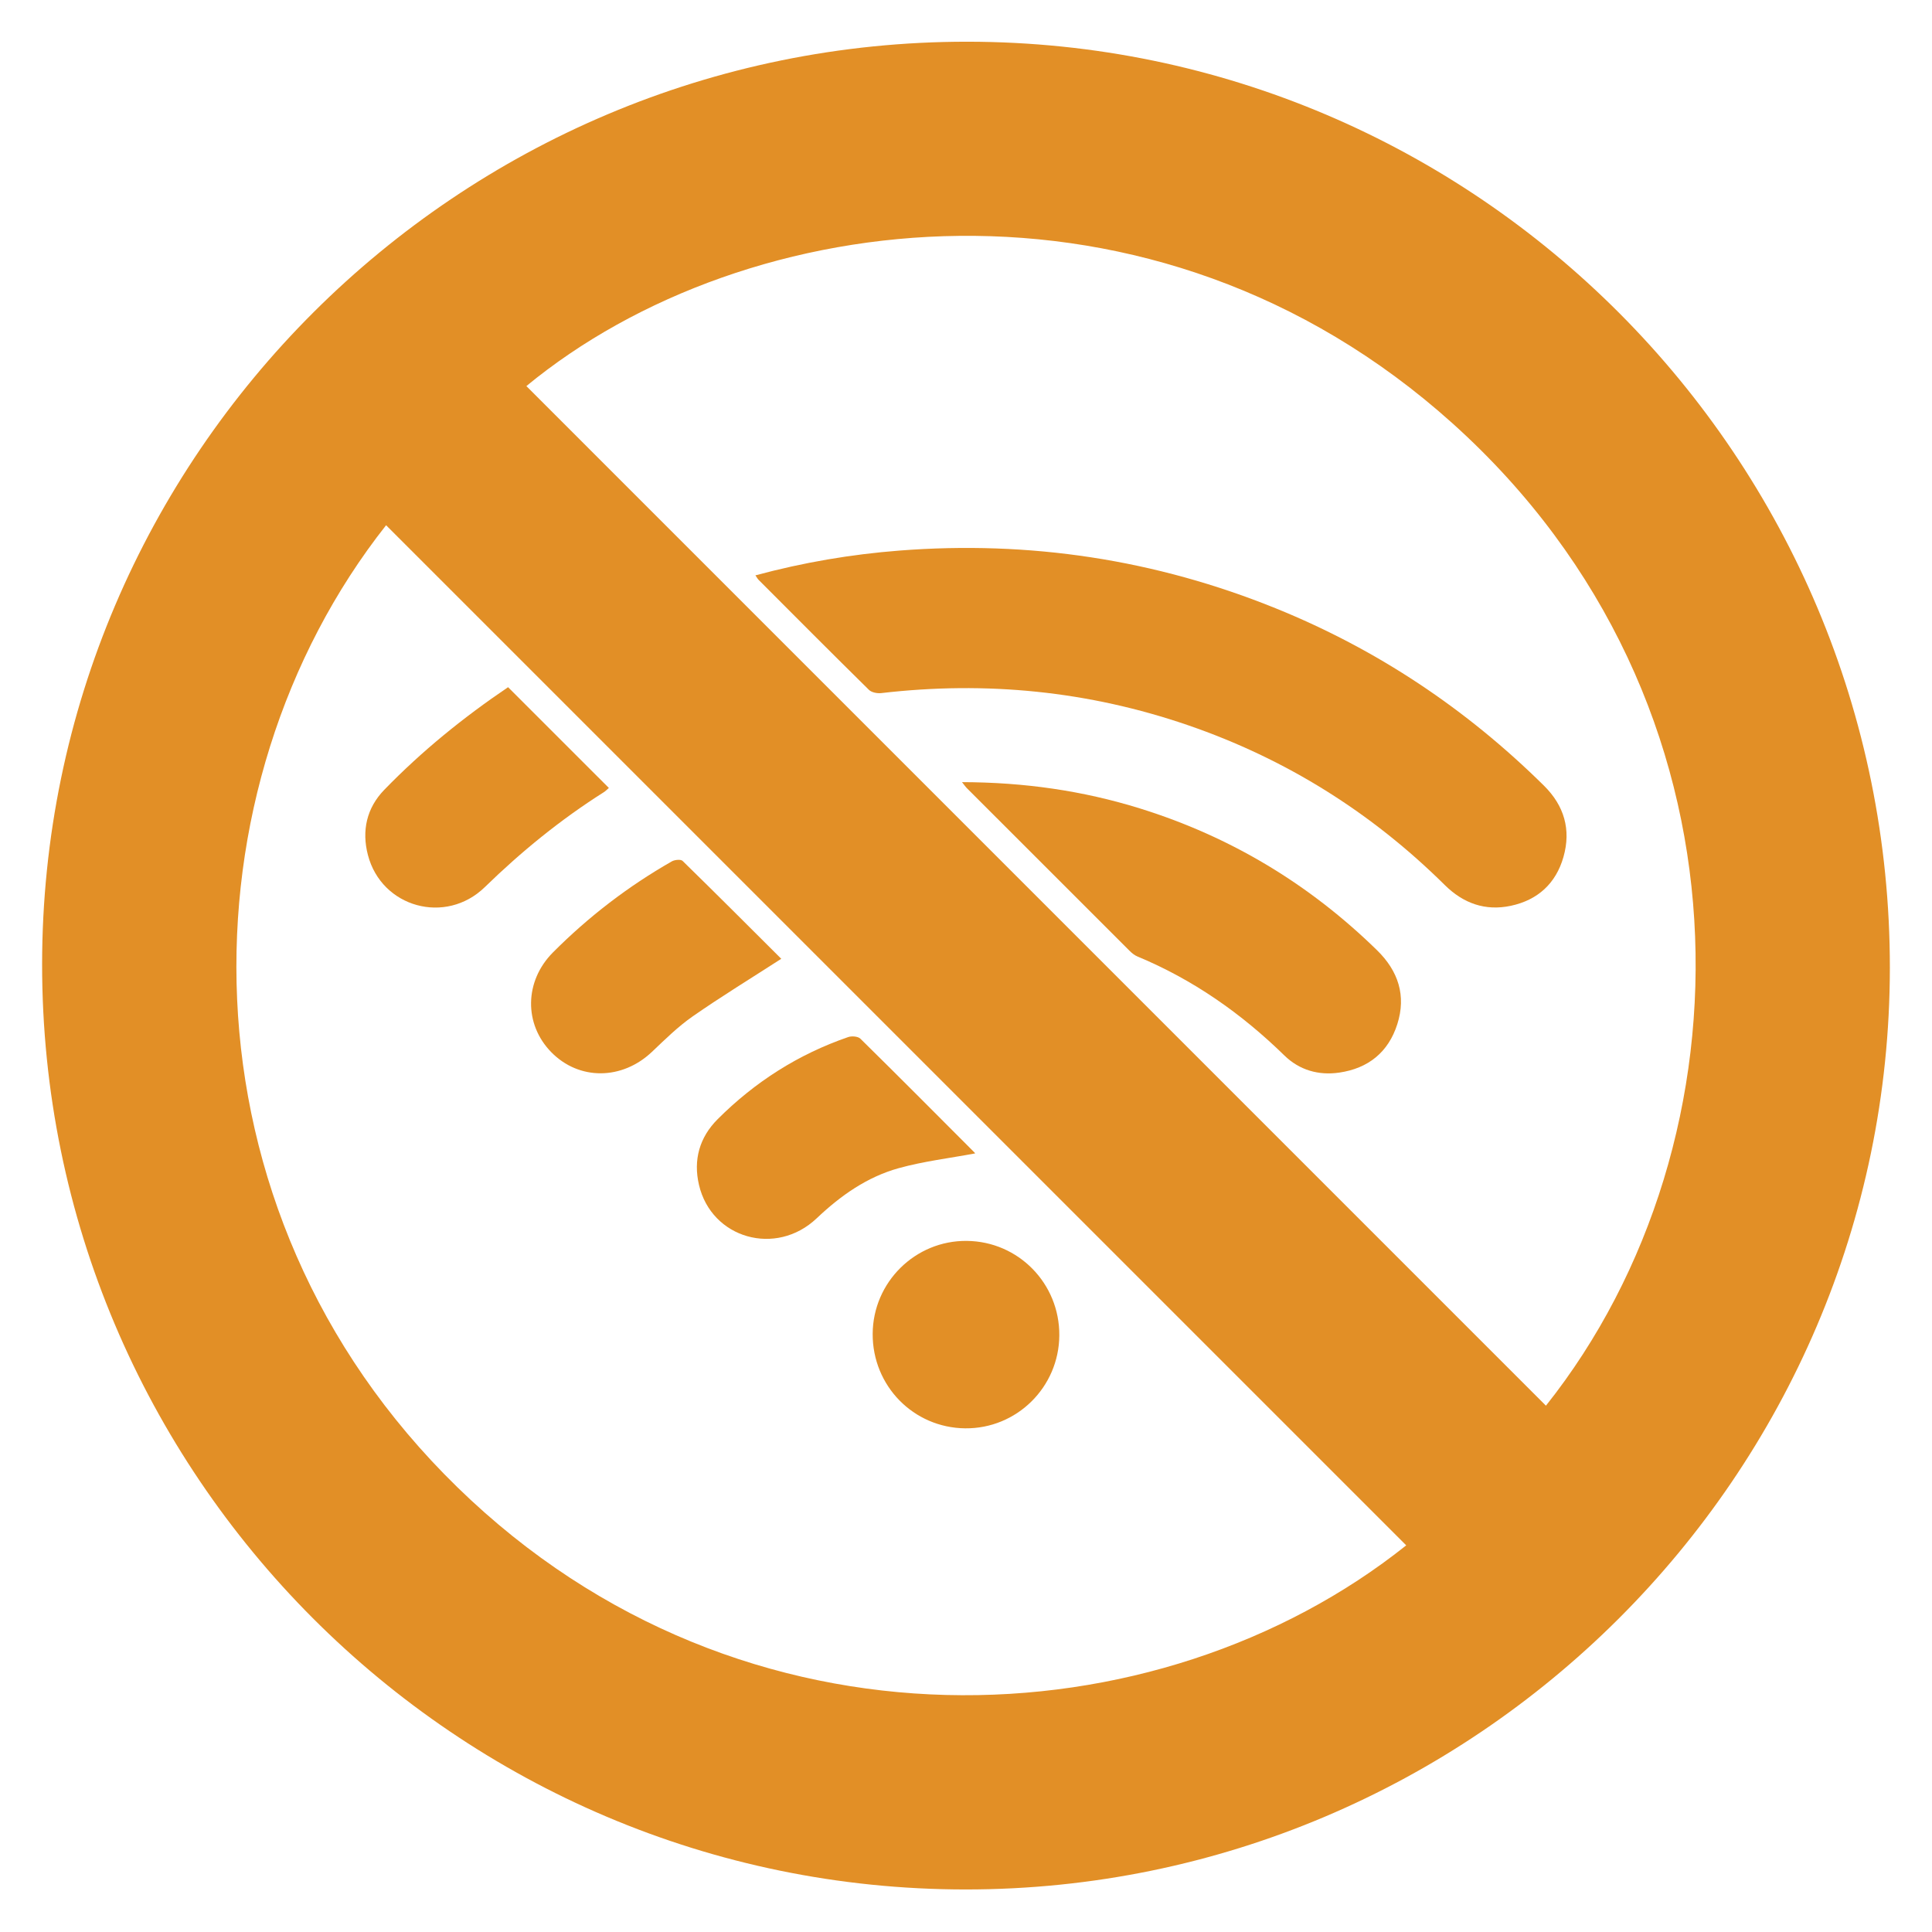
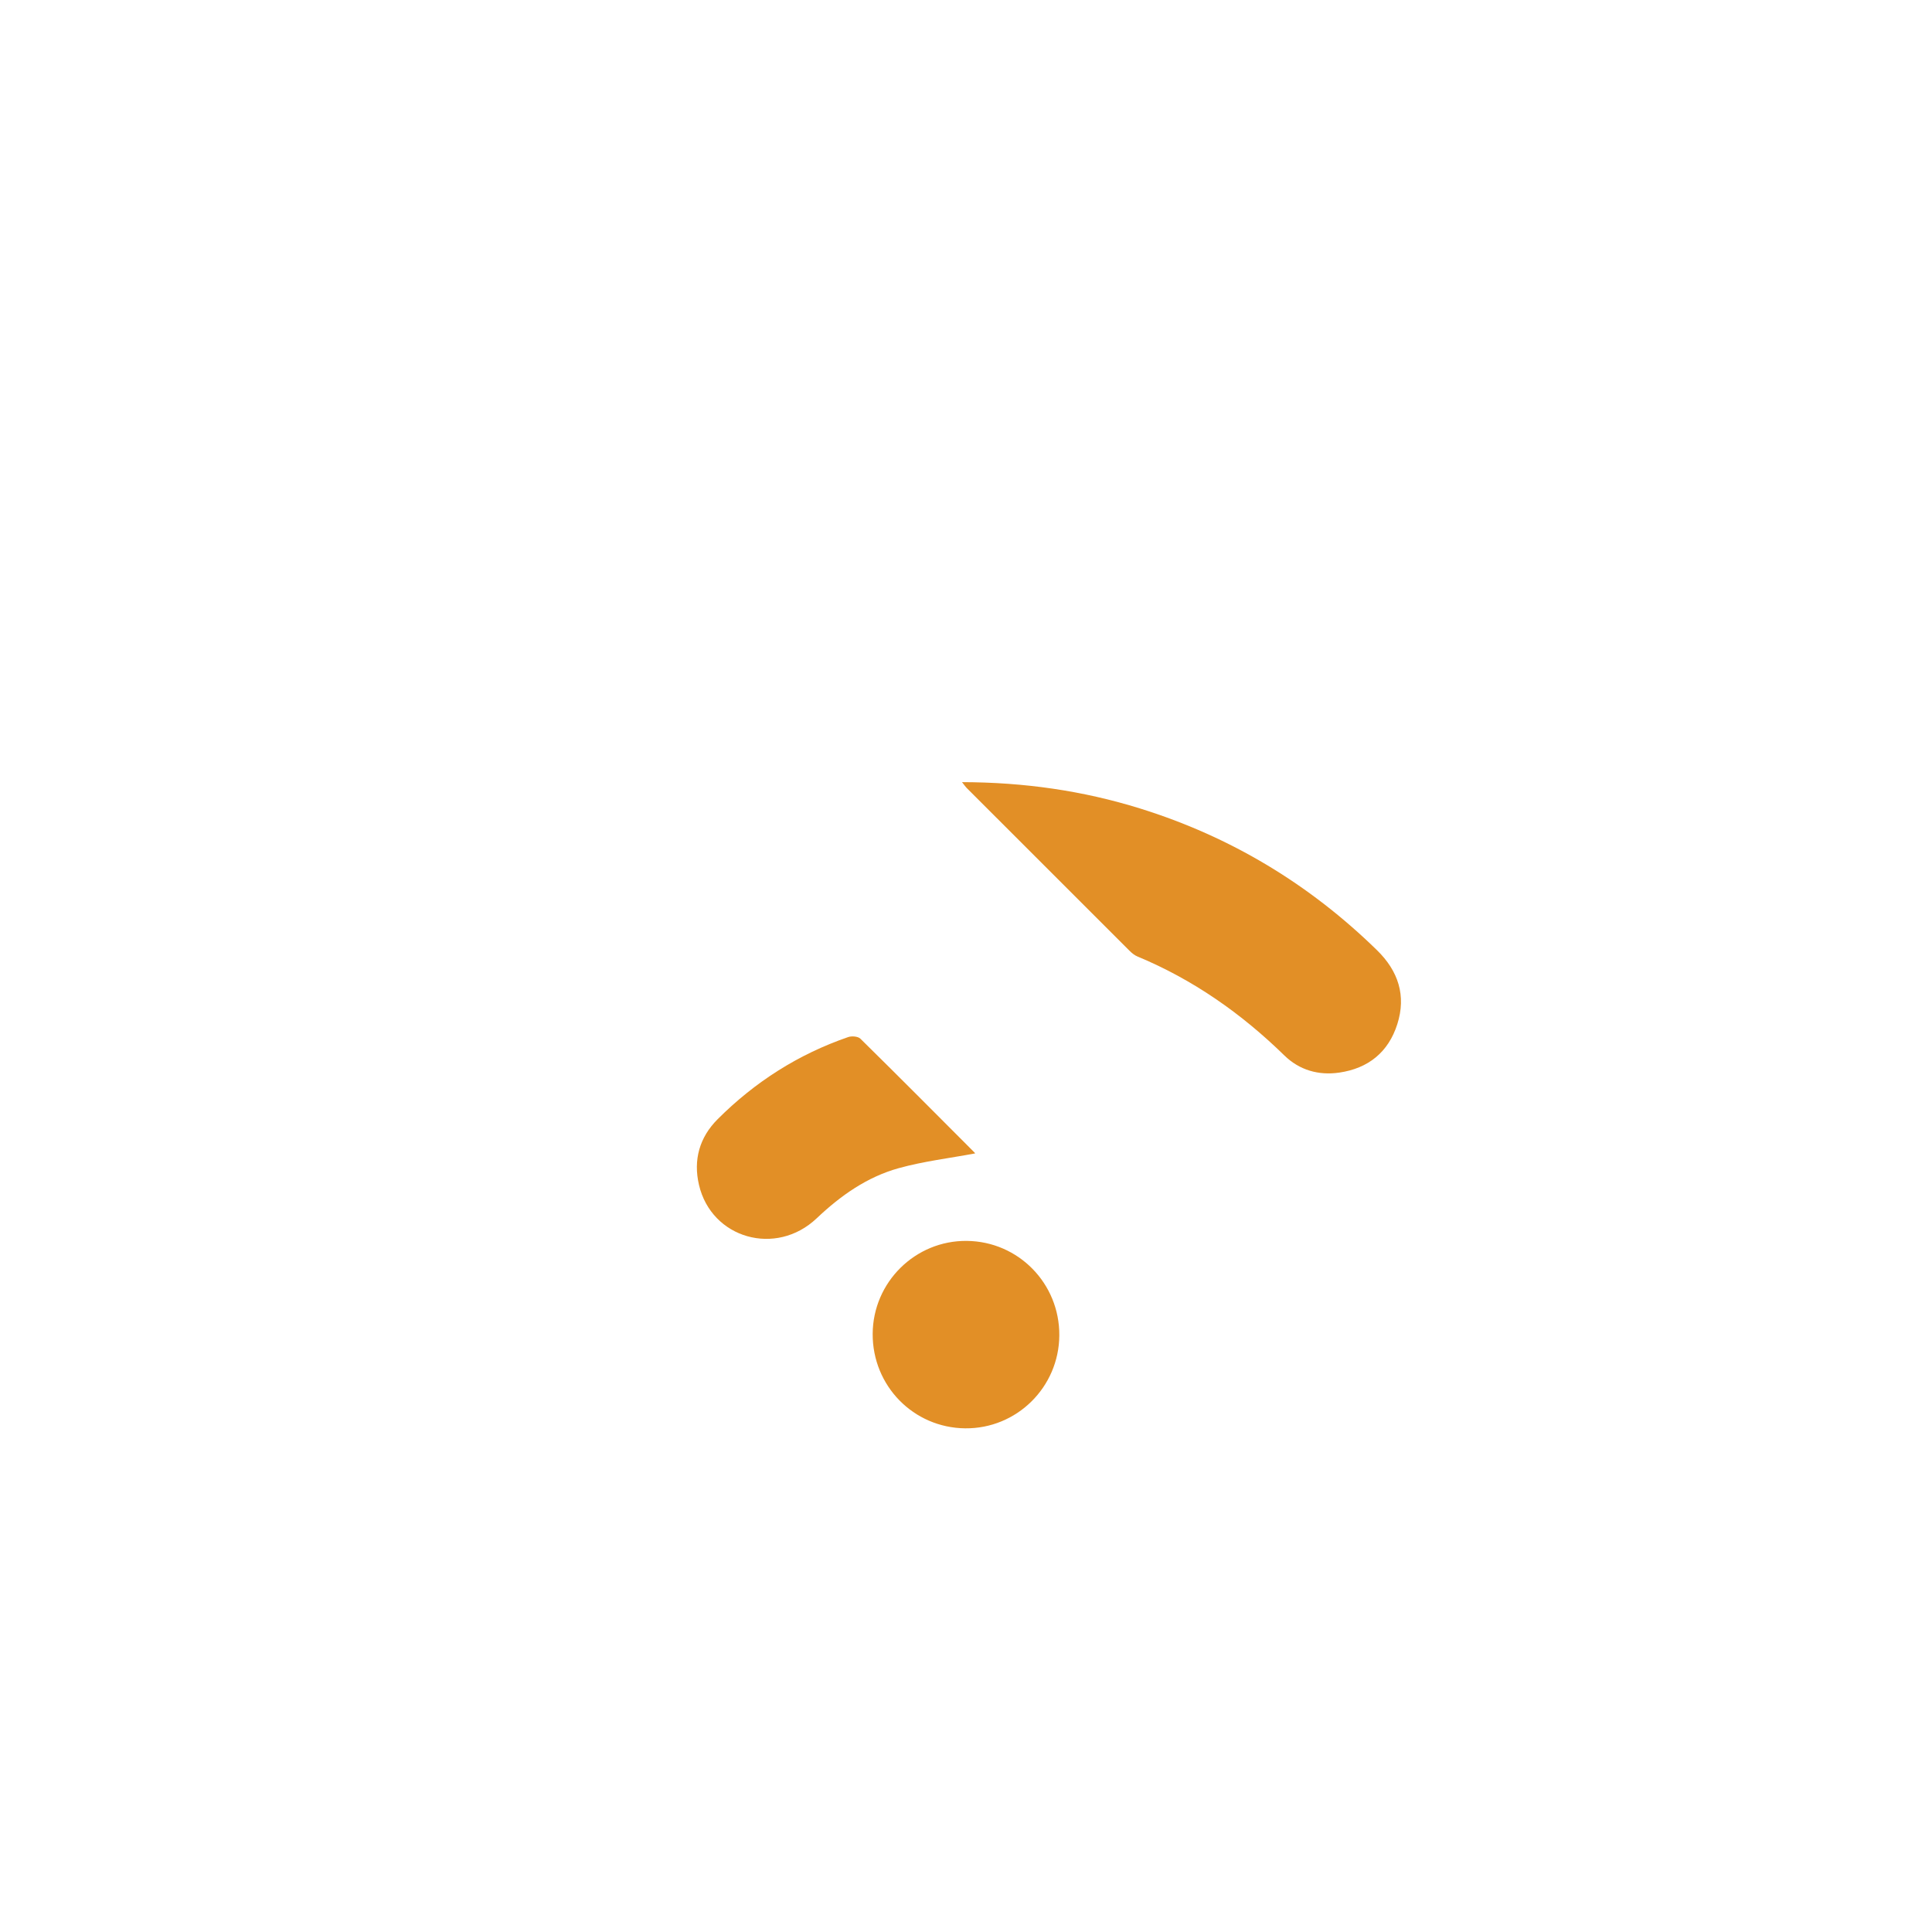
<svg xmlns="http://www.w3.org/2000/svg" version="1.1" id="Capa_1" x="0px" y="0px" width="512px" height="512px" viewBox="0 0 512 512" enable-background="new 0 0 512 512" xml:space="preserve">
  <g>
-     <path fill-rule="evenodd" clip-rule="evenodd" fill="#E28F26" d="M255.893,500.727C120.874,500.701,11.085,390.69,11.16,255.499   C11.235,120.701,121.31,10.975,256.385,11.054c134.932,0.079,244.559,110.181,244.448,245.512   C500.723,391.016,390.636,500.751,255.893,500.727z M102.317,139.194c-54.594,69.201-56.979,181.008,18.935,254.98   c75.741,73.803,185.723,67.777,251.413,15.36C282.594,319.466,192.509,229.383,102.317,139.194z M409.687,372.522   c55.735-70.084,57.348-186.532-24.749-260.325c-79.363-71.337-187.197-57.876-245.445-9.882   C229.547,192.375,319.625,282.457,409.687,372.522z" />
    <path fill-rule="evenodd" clip-rule="evenodd" fill="#E28F26" d="M258.395,305.67c-6.792,1.271-13.633,2.079-20.194,3.896   c-8.416,2.328-15.438,7.292-21.78,13.304c-10.787,10.225-27.875,5.361-31.188-8.875c-1.535-6.594,0.117-12.563,4.948-17.395   c9.873-9.871,21.38-17.218,34.602-21.768c0.941-0.324,2.592-0.191,3.223,0.429c10.146,9.983,20.182,20.079,30.235,30.157   C258.42,305.597,258.507,305.868,258.395,305.67z" />
-     <path fill-rule="evenodd" clip-rule="evenodd" fill="#E28F26" d="M207.044,254.087c-8.042,5.19-15.913,10.001-23.471,15.262   c-3.889,2.708-7.326,6.106-10.782,9.388c-7.929,7.525-19.315,7.629-26.693,0.107c-7.289-7.431-7.154-18.826,0.453-26.458   c9.412-9.443,19.908-17.508,31.494-24.116c0.759-0.434,2.368-0.591,2.846-0.124C189.761,236.81,198.52,245.589,207.044,254.087z" />
-     <path fill-rule="evenodd" clip-rule="evenodd" fill="#E28F26" d="M134.646,182.114c9.007,9.004,17.782,17.775,26.709,26.699   c-0.41,0.349-0.837,0.811-1.352,1.137c-11.425,7.232-21.836,15.712-31.521,25.146c-10.364,10.094-27.352,5.418-30.979-8.504   c-1.678-6.439-0.344-12.459,4.328-17.278C111.766,199.063,122.812,190.114,134.646,182.114z" />
    <path fill-rule="evenodd" clip-rule="evenodd" fill="#E28F26" d="M280.729,353.902c-0.096,13.714-11.285,24.758-24.944,24.62   c-13.699-0.138-24.589-11.264-24.516-25.048c0.072-13.683,11.299-24.766,24.945-24.624   C269.906,328.992,280.823,340.15,280.729,353.902z" />
-     <path fill-rule="evenodd" clip-rule="evenodd" fill="#E28F26" d="M200.192,152.476c12.787-3.448,25.383-5.572,38.147-6.566   c34.473-2.684,67.798,2.341,99.863,15.351c26.808,10.877,50.411,26.632,70.975,46.961c5.352,5.291,7.215,11.648,5.156,18.881   c-2.001,7.032-6.829,11.426-13.942,12.942c-6.762,1.441-12.579-0.622-17.506-5.498c-19.455-19.254-42.101-33.429-67.992-42.337   c-26.452-9.102-53.594-11.764-81.357-8.532c-1.059,0.123-2.556-0.168-3.262-0.863c-9.808-9.653-19.514-19.41-29.236-29.148   C200.785,153.416,200.615,153.081,200.192,152.476z" />
    <path fill-rule="evenodd" clip-rule="evenodd" fill="#E28F26" d="M254.948,207.275c16.489,0.035,32.021,2.267,47.168,6.977   c23.965,7.454,44.885,20.04,62.826,37.584c5.605,5.481,7.77,12.007,5.358,19.58c-2.364,7.427-7.688,11.711-15.368,12.833   c-5.502,0.805-10.587-0.661-14.551-4.531c-11.407-11.14-24.213-20.118-38.972-26.252c-0.765-0.318-1.467-0.901-2.063-1.496   c-14.41-14.38-28.804-28.777-43.193-43.177C255.836,208.475,255.59,208.089,254.948,207.275z" />
  </g>
</svg>